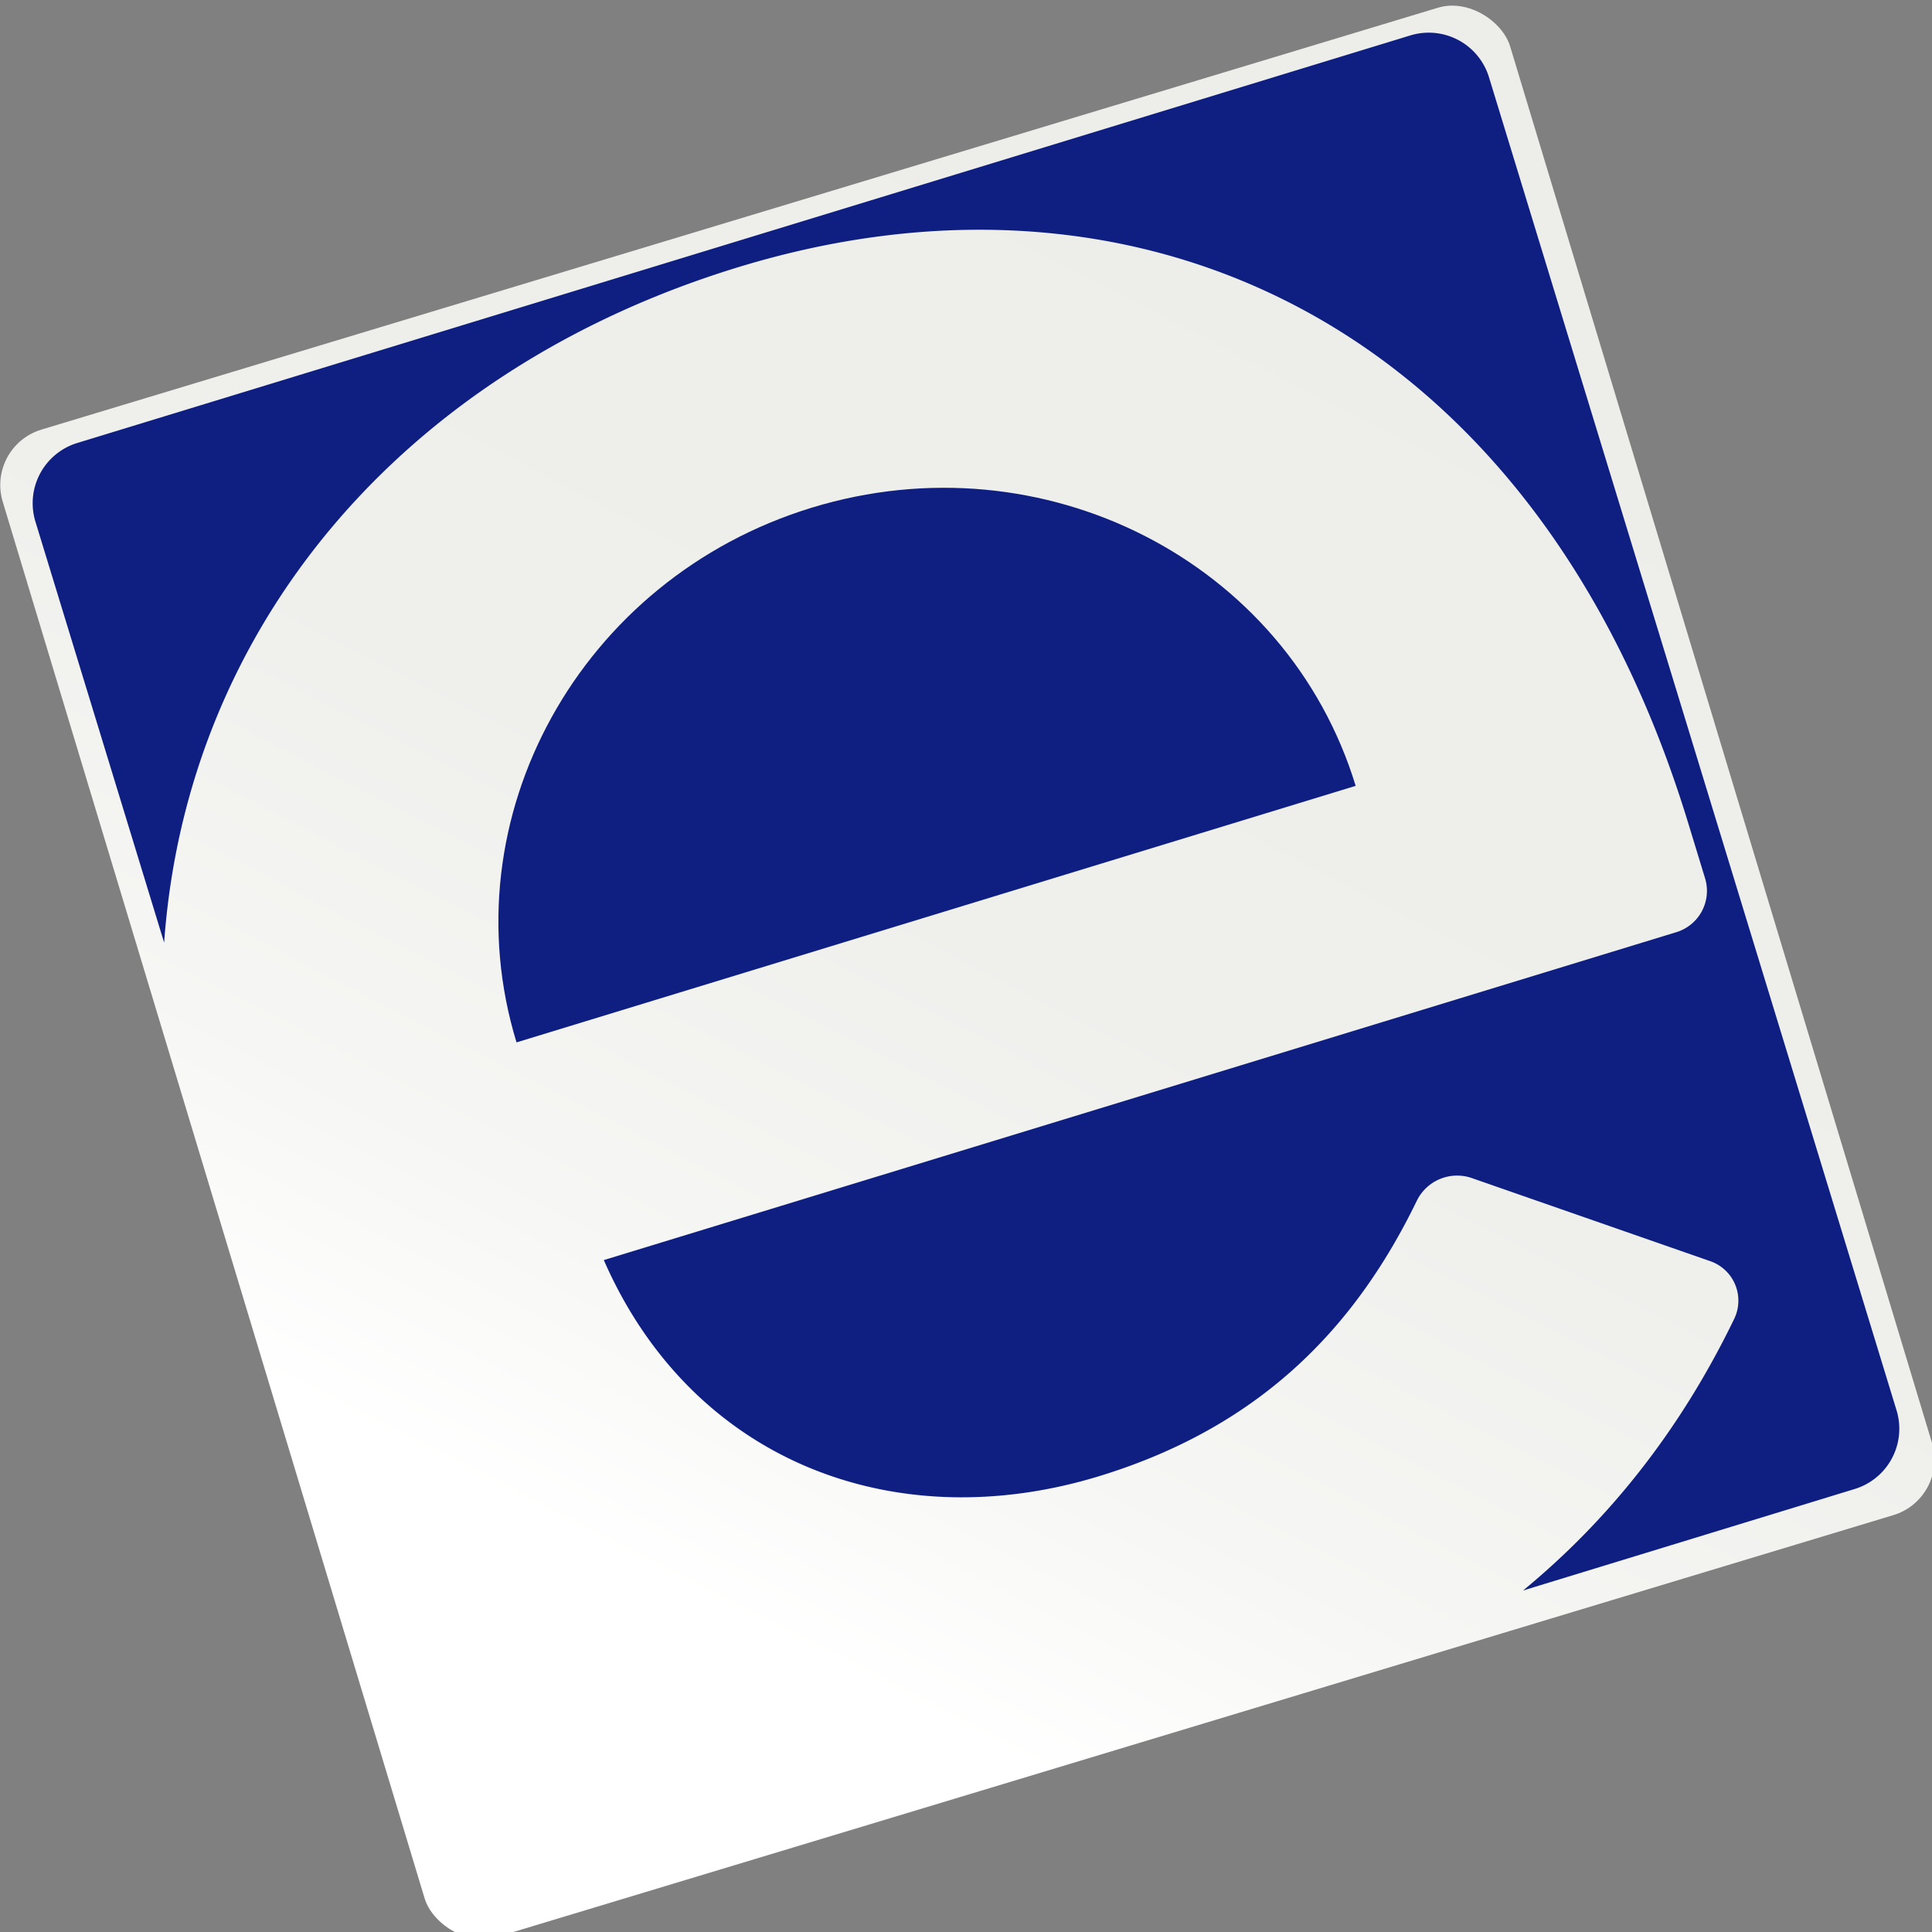
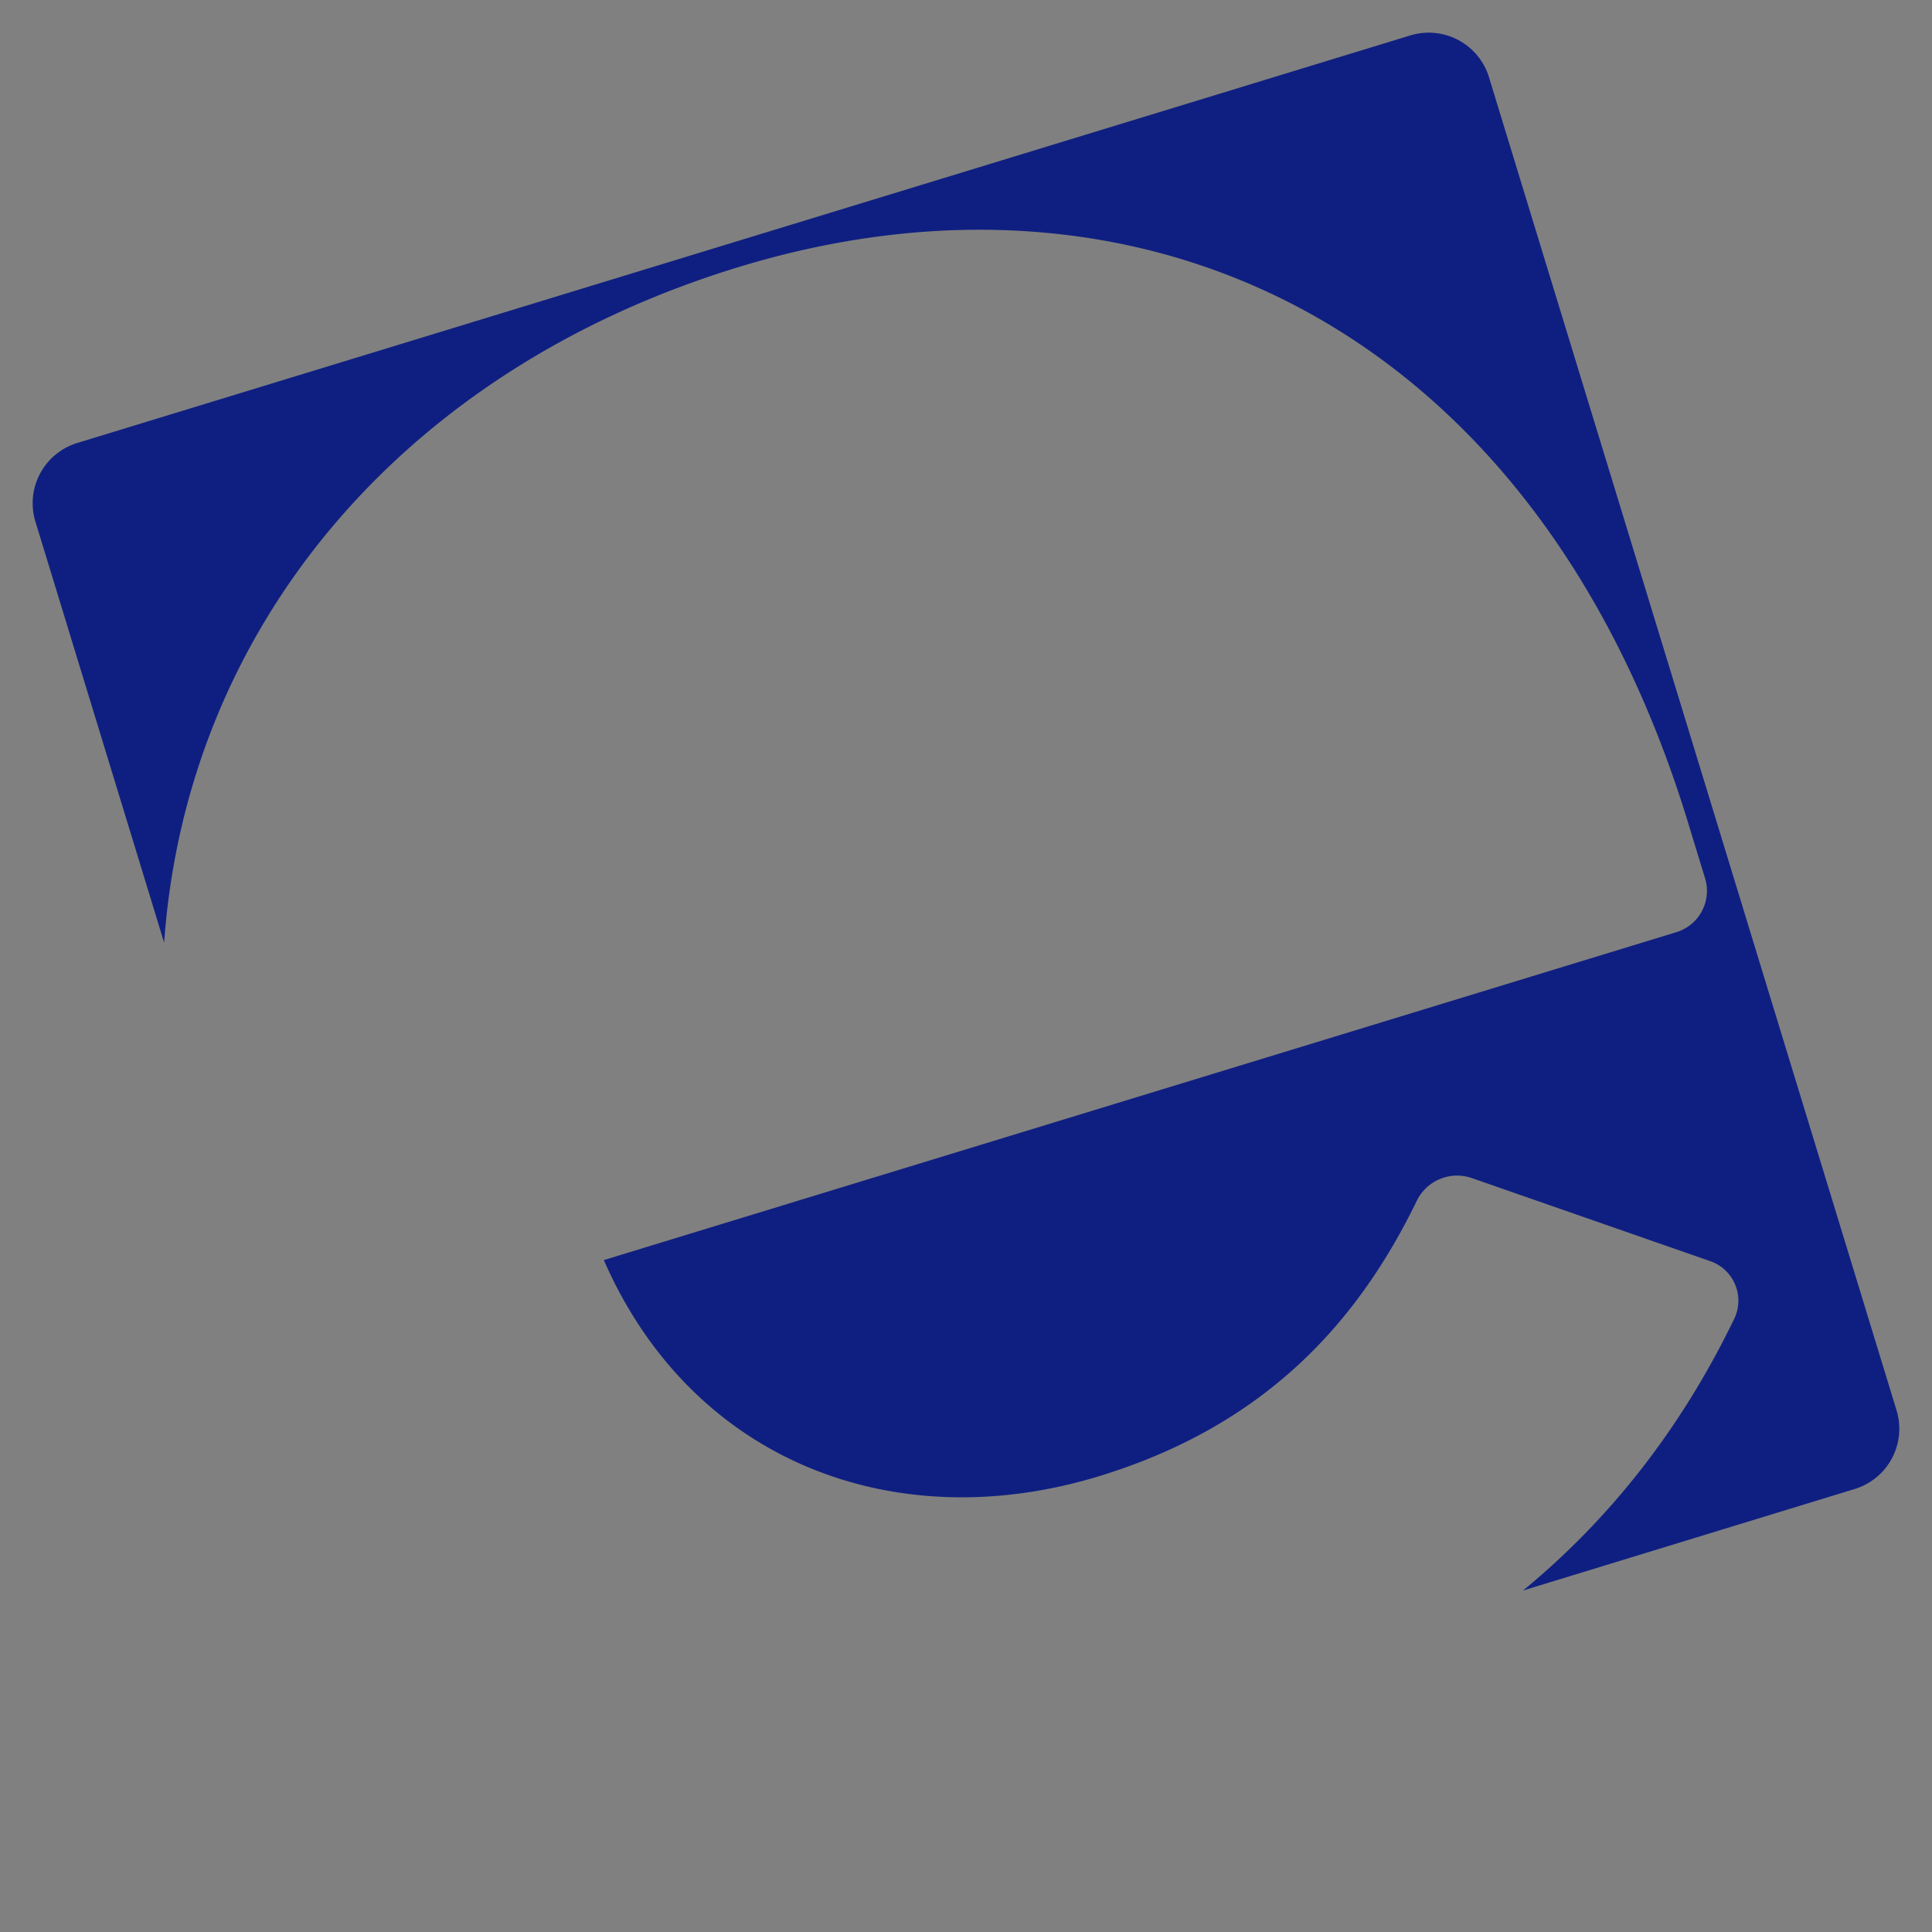
<svg xmlns="http://www.w3.org/2000/svg" id="isotipo" viewBox="0 0 736.15 736.15">
  <rect x="0" y="0" width="736.15" height="736.15" fill="#808080" stroke="none" />
  <defs>
    <style>.cls-1{fill:url(#Degradado_sin_nombre_13);}.cls-2{fill:#0f1f81;fill-rule:evenodd;}</style>
    <linearGradient id="Degradado_sin_nombre_13" x1="138.89" y1="562.38" x2="551.46" y2="133.29" gradientTransform="translate(81.37 24.56)" gradientUnits="userSpaceOnUse">
      <stop offset="0" stop-color="#fff" />
      <stop offset="0.19" stop-color="#f6f6f4" />
      <stop offset="0.46" stop-color="#eff0ec" />
      <stop offset="1" stop-color="#edeeea" />
    </linearGradient>
  </defs>
  <title>icono</title>
-   <rect class="cls-1" x="100.85" y="100.85" width="598.3" height="598.3" rx="22" transform="matrix(0.96, -0.29, 0.29, 0.96, -131.4, 102.5)" />
  <path class="cls-2" d="M569.37,45.41,61.3,200.74a24,24,0,0,0-15.89,29.89L94.47,391.1C103,271.3,184.85,173,313.24,133.73c155.39-47.51,304.49,23.89,361.85,211.5l6.59,21.58a16.46,16.46,0,0,1-11.25,20.38L262,512.06C295.67,589,373.05,618.15,450.75,594.39c63.4-19.38,98.6-58.72,121.06-105a17.09,17.09,0,0,1,20.9-8.59l90.78,31.64a15.92,15.92,0,0,1,9.18,22.1c-20.74,42.85-48.12,76.85-80.41,103.42L738.7,599.26a24,24,0,0,0,15.89-29.89L599.26,61.3A24,24,0,0,0,569.37,45.41Z" transform="translate(-31.93 -31.93)" />
-   <path class="cls-2" d="M341.26,225.36c-88.3,27-138.67,118.22-112.52,203.75l319.74-97.75C522.33,245.82,429.55,198.37,341.26,225.36Z" transform="translate(-31.93 -31.93)" />
</svg>